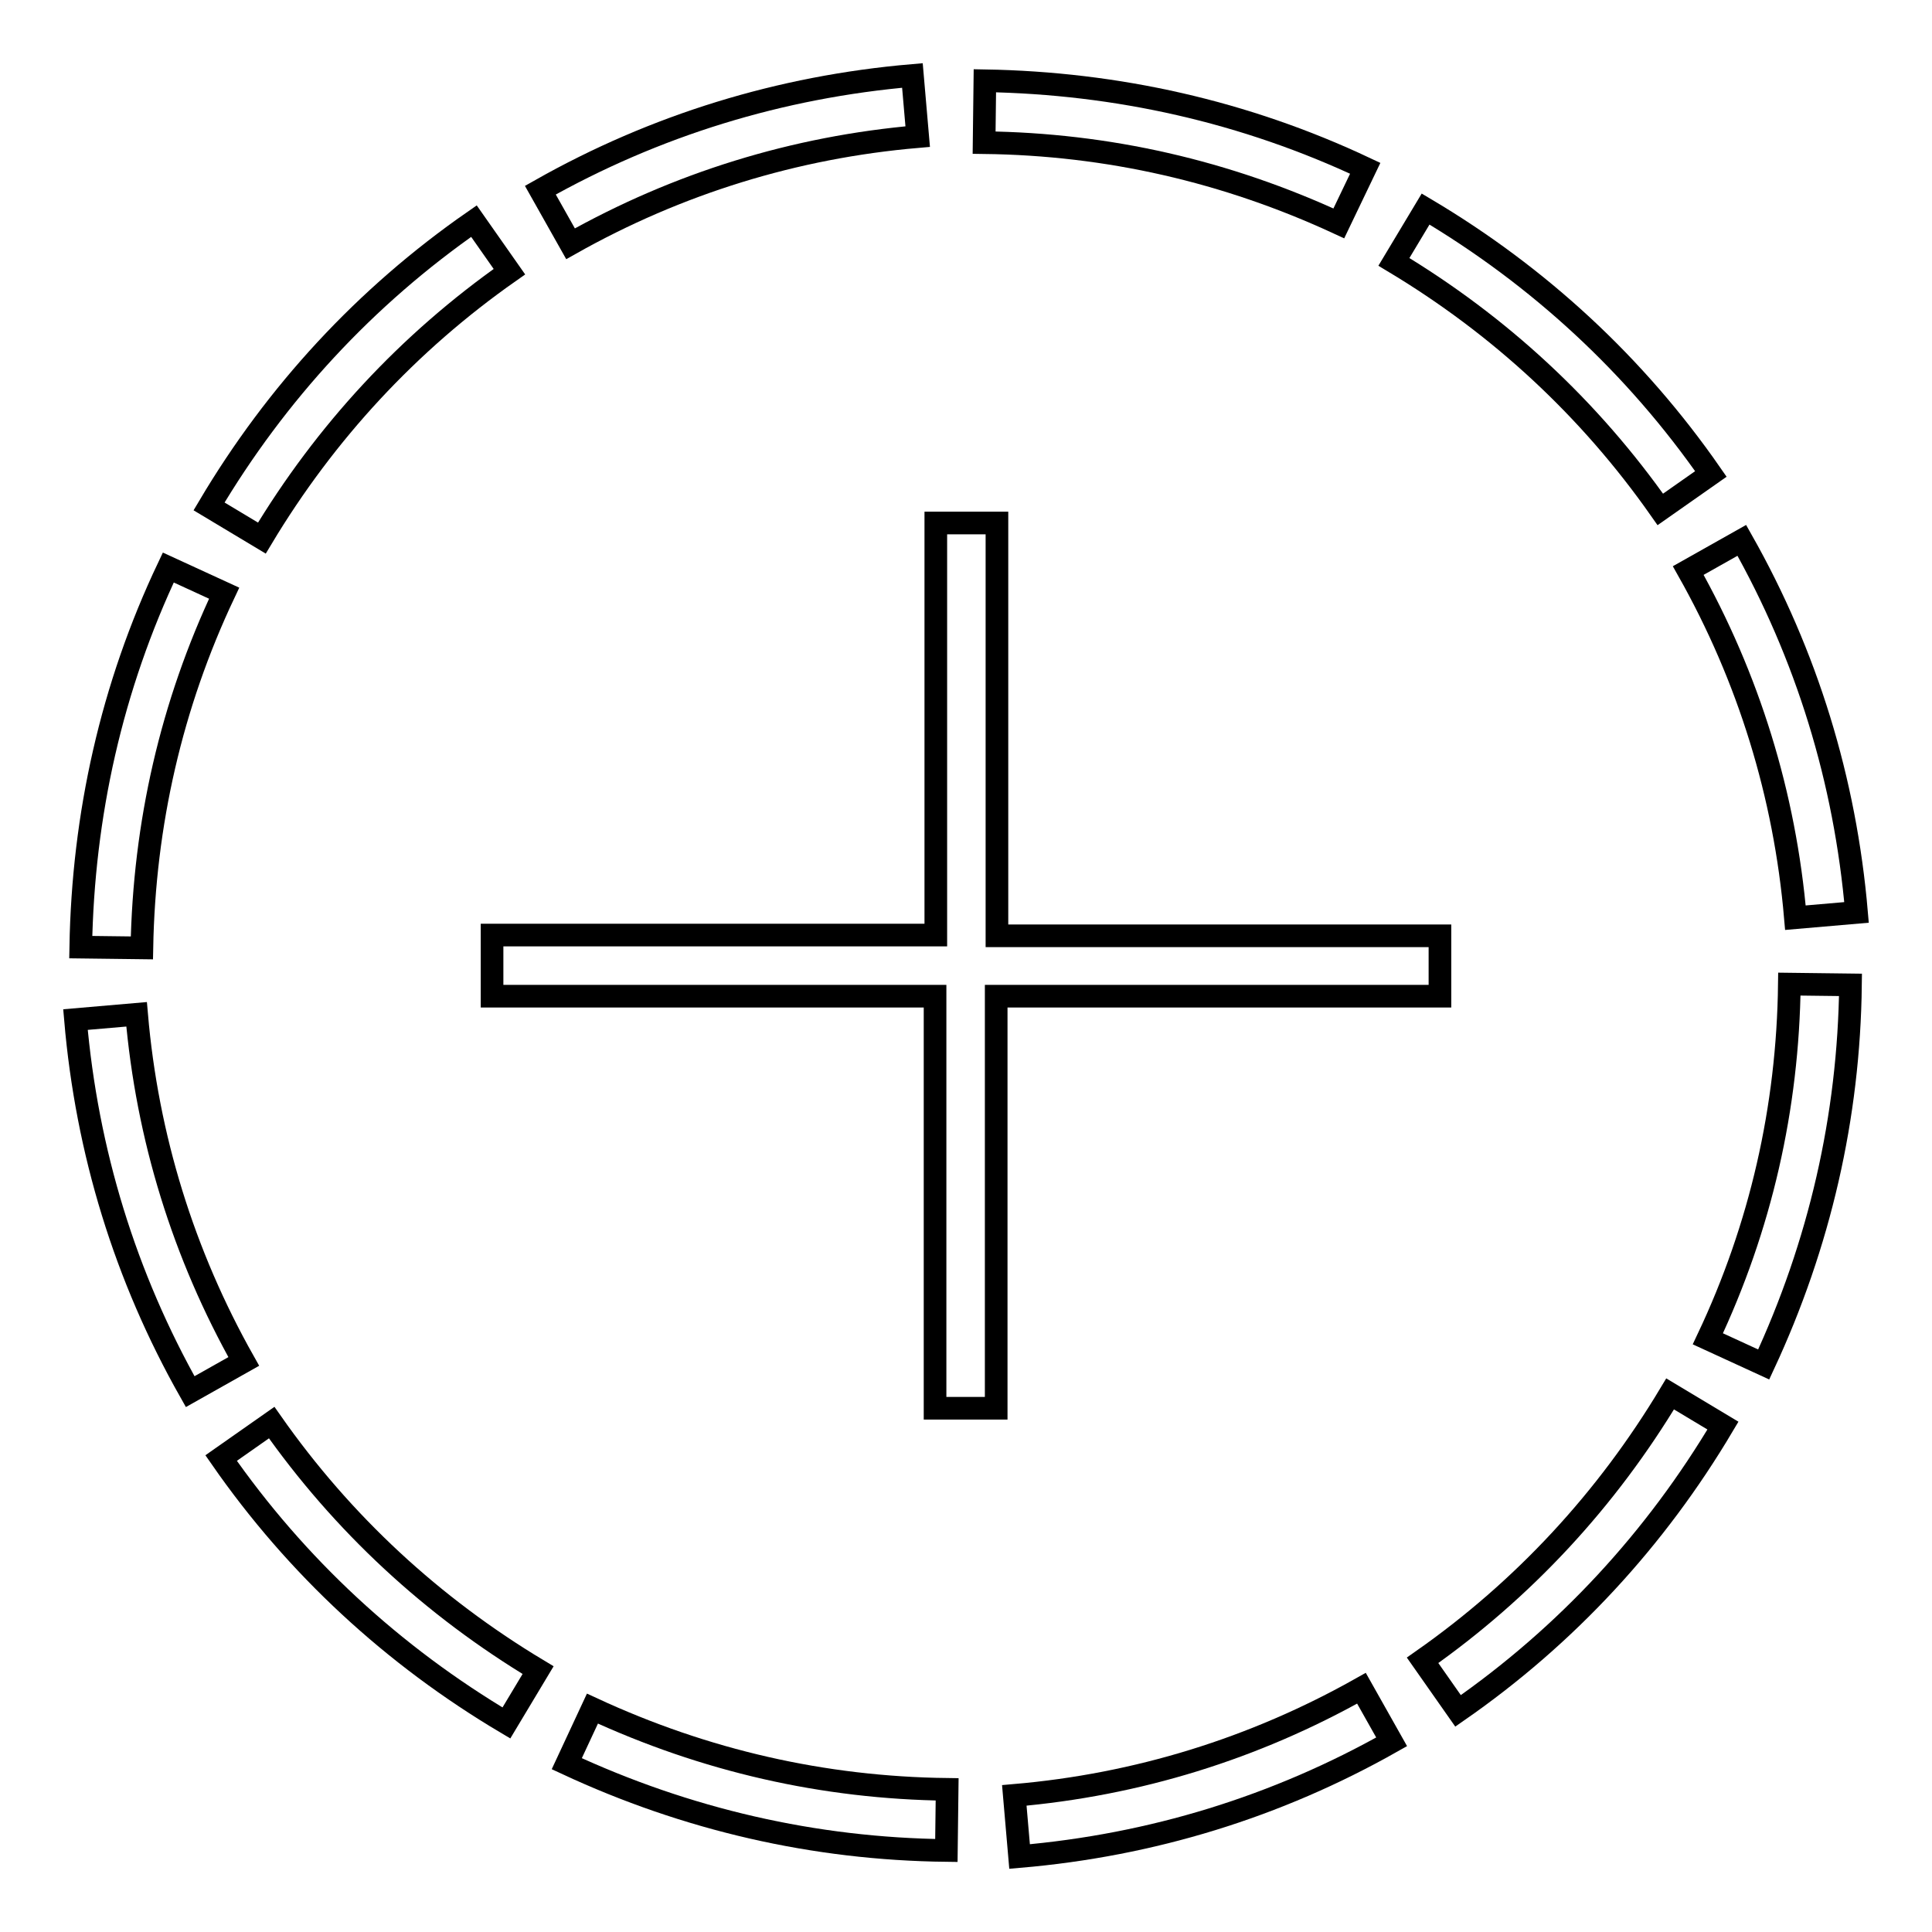
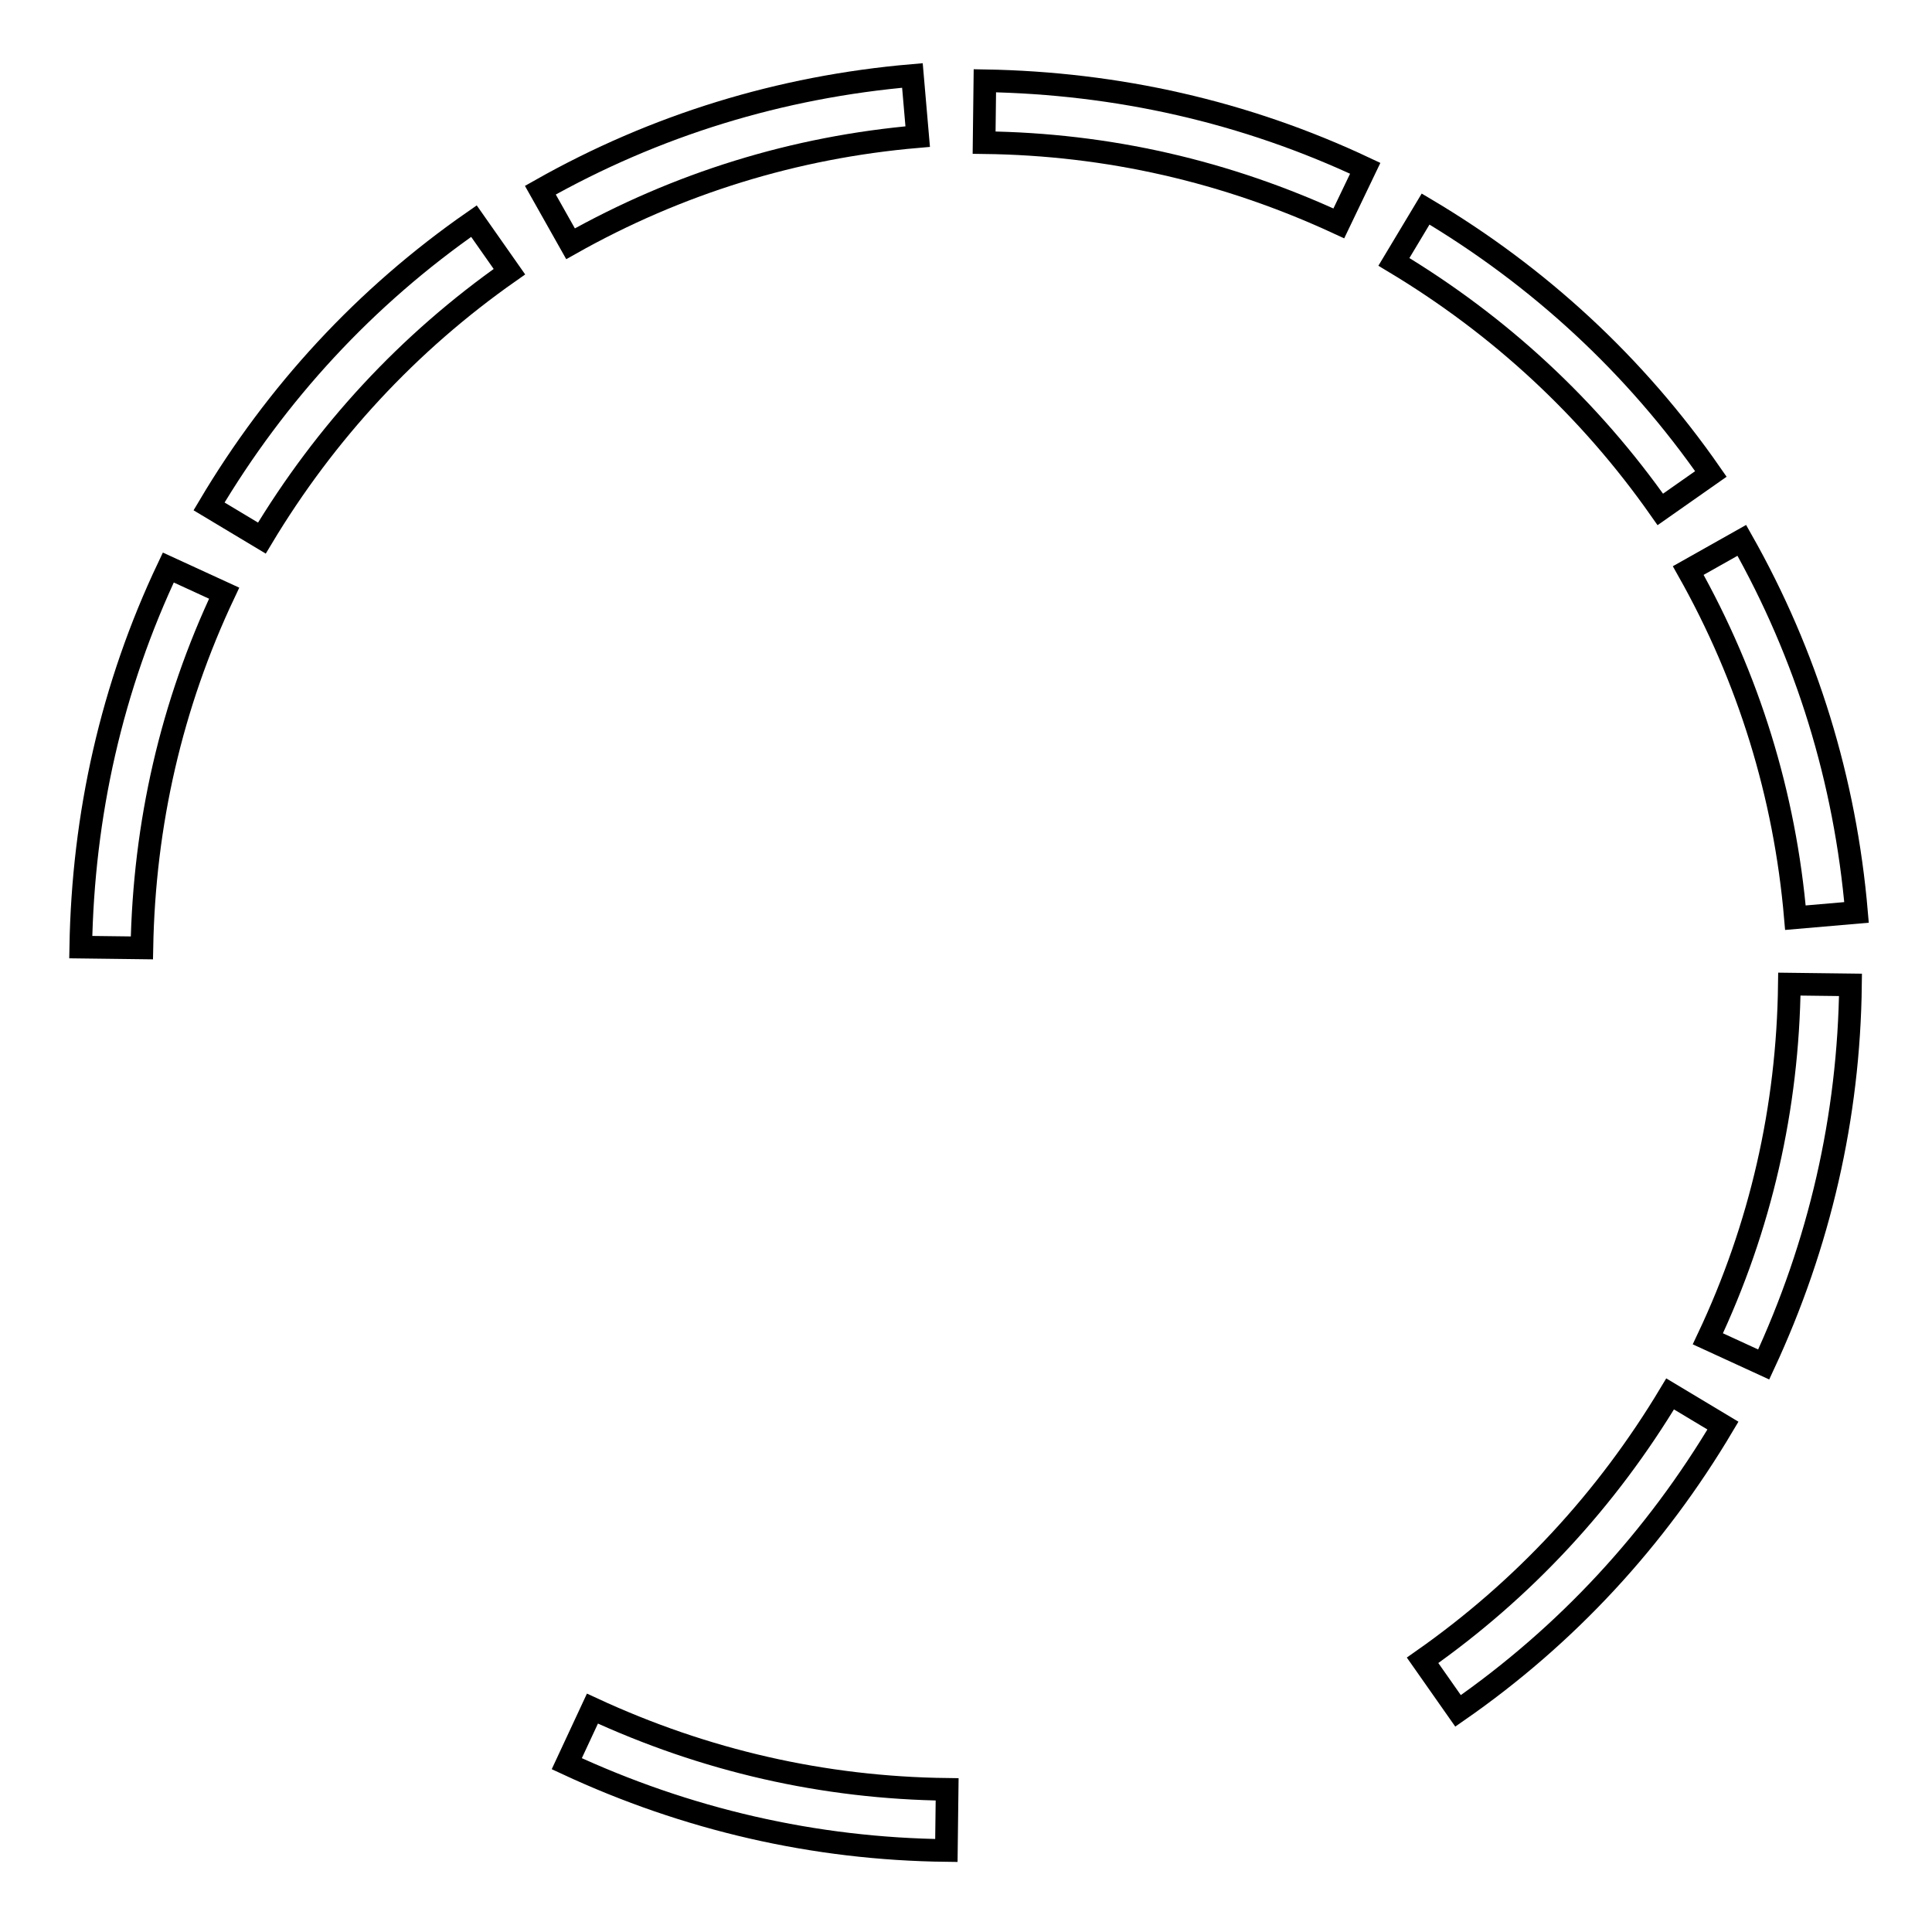
<svg xmlns="http://www.w3.org/2000/svg" version="1.1" x="0px" y="0px" viewBox="0 0 256 256" enable-background="new 0 0 256 256" xml:space="preserve">
  <g>
    <g>
-       <path stroke-width="3" fill-opacity="0" stroke="#000000" d="M190.8,132.1v-8.1h-58.7V69.3h-8.1v54.6H65.2v8.1h58.7v54.6h8.1v-54.6H190.8z" />
      <path stroke-width="3" fill-opacity="0" stroke="#000000" d="M121.6,18.1l-0.7-8.1c-17.5,1.5-34.1,6.6-49.3,15.2l4,7.1C89.8,24.3,105.3,19.5,121.6,18.1z" />
      <path stroke-width="3" fill-opacity="0" stroke="#000000" d="M67.5,36l-4.7-6.7c-14.4,10-26.2,22.8-35.1,37.8l7,4.2C43.1,57.3,54.1,45.4,67.5,36z" />
      <path stroke-width="3" fill-opacity="0" stroke="#000000" d="M29.7,78.6l-7.4-3.4C14.8,91,11,108,10.7,125.5l8.1,0.1C19.1,109.2,22.7,93.4,29.7,78.6z" />
-       <path stroke-width="3" fill-opacity="0" stroke="#000000" d="M18.1,134.4l-8.1,0.7c1.5,17.5,6.6,34.1,15.2,49.3l7.1-4C24.3,166.2,19.5,150.7,18.1,134.4z" />
-       <path stroke-width="3" fill-opacity="0" stroke="#000000" d="M36,188.5l-6.7,4.7c10,14.4,22.8,26.2,37.8,35.1l4.2-7C57.3,212.9,45.4,201.9,36,188.5z" />
      <path stroke-width="3" fill-opacity="0" stroke="#000000" d="M75.1,233.7c15.9,7.4,32.8,11.3,50.3,11.5l0.1-8.1c-16.4-0.2-32.1-3.8-47-10.7L75.1,233.7z" />
-       <path stroke-width="3" fill-opacity="0" stroke="#000000" d="M134.4,237.9l0.7,8.1c17.5-1.5,34.1-6.6,49.3-15.2l-4-7.1C166.2,231.7,150.7,236.5,134.4,237.9z" />
      <path stroke-width="3" fill-opacity="0" stroke="#000000" d="M188.5,220l4.7,6.7c14.4-10,26.2-22.8,35.1-37.8l-7-4.2C212.9,198.7,201.9,210.6,188.5,220z" />
      <path stroke-width="3" fill-opacity="0" stroke="#000000" d="M226.3,177.4l7.4,3.4c7.4-15.9,11.3-32.8,11.5-50.3l-8.1-0.1C236.9,146.8,233.3,162.6,226.3,177.4z" />
      <path stroke-width="3" fill-opacity="0" stroke="#000000" d="M237.9,121.6l8.1-0.7c-1.5-17.5-6.6-34.1-15.2-49.3l-7.1,4C231.7,89.8,236.5,105.3,237.9,121.6z" />
      <path stroke-width="3" fill-opacity="0" stroke="#000000" d="M220,67.5l6.7-4.7c-10-14.4-22.8-26.2-37.8-35.1l-4.2,7C198.7,43.1,210.6,54.1,220,67.5z" />
      <path stroke-width="3" fill-opacity="0" stroke="#000000" d="M180.9,22.3C165,14.8,148,11,130.5,10.7l-0.1,8.2c16.4,0.2,32.1,3.8,47,10.7L180.9,22.3z" />
    </g>
  </g>
</svg>